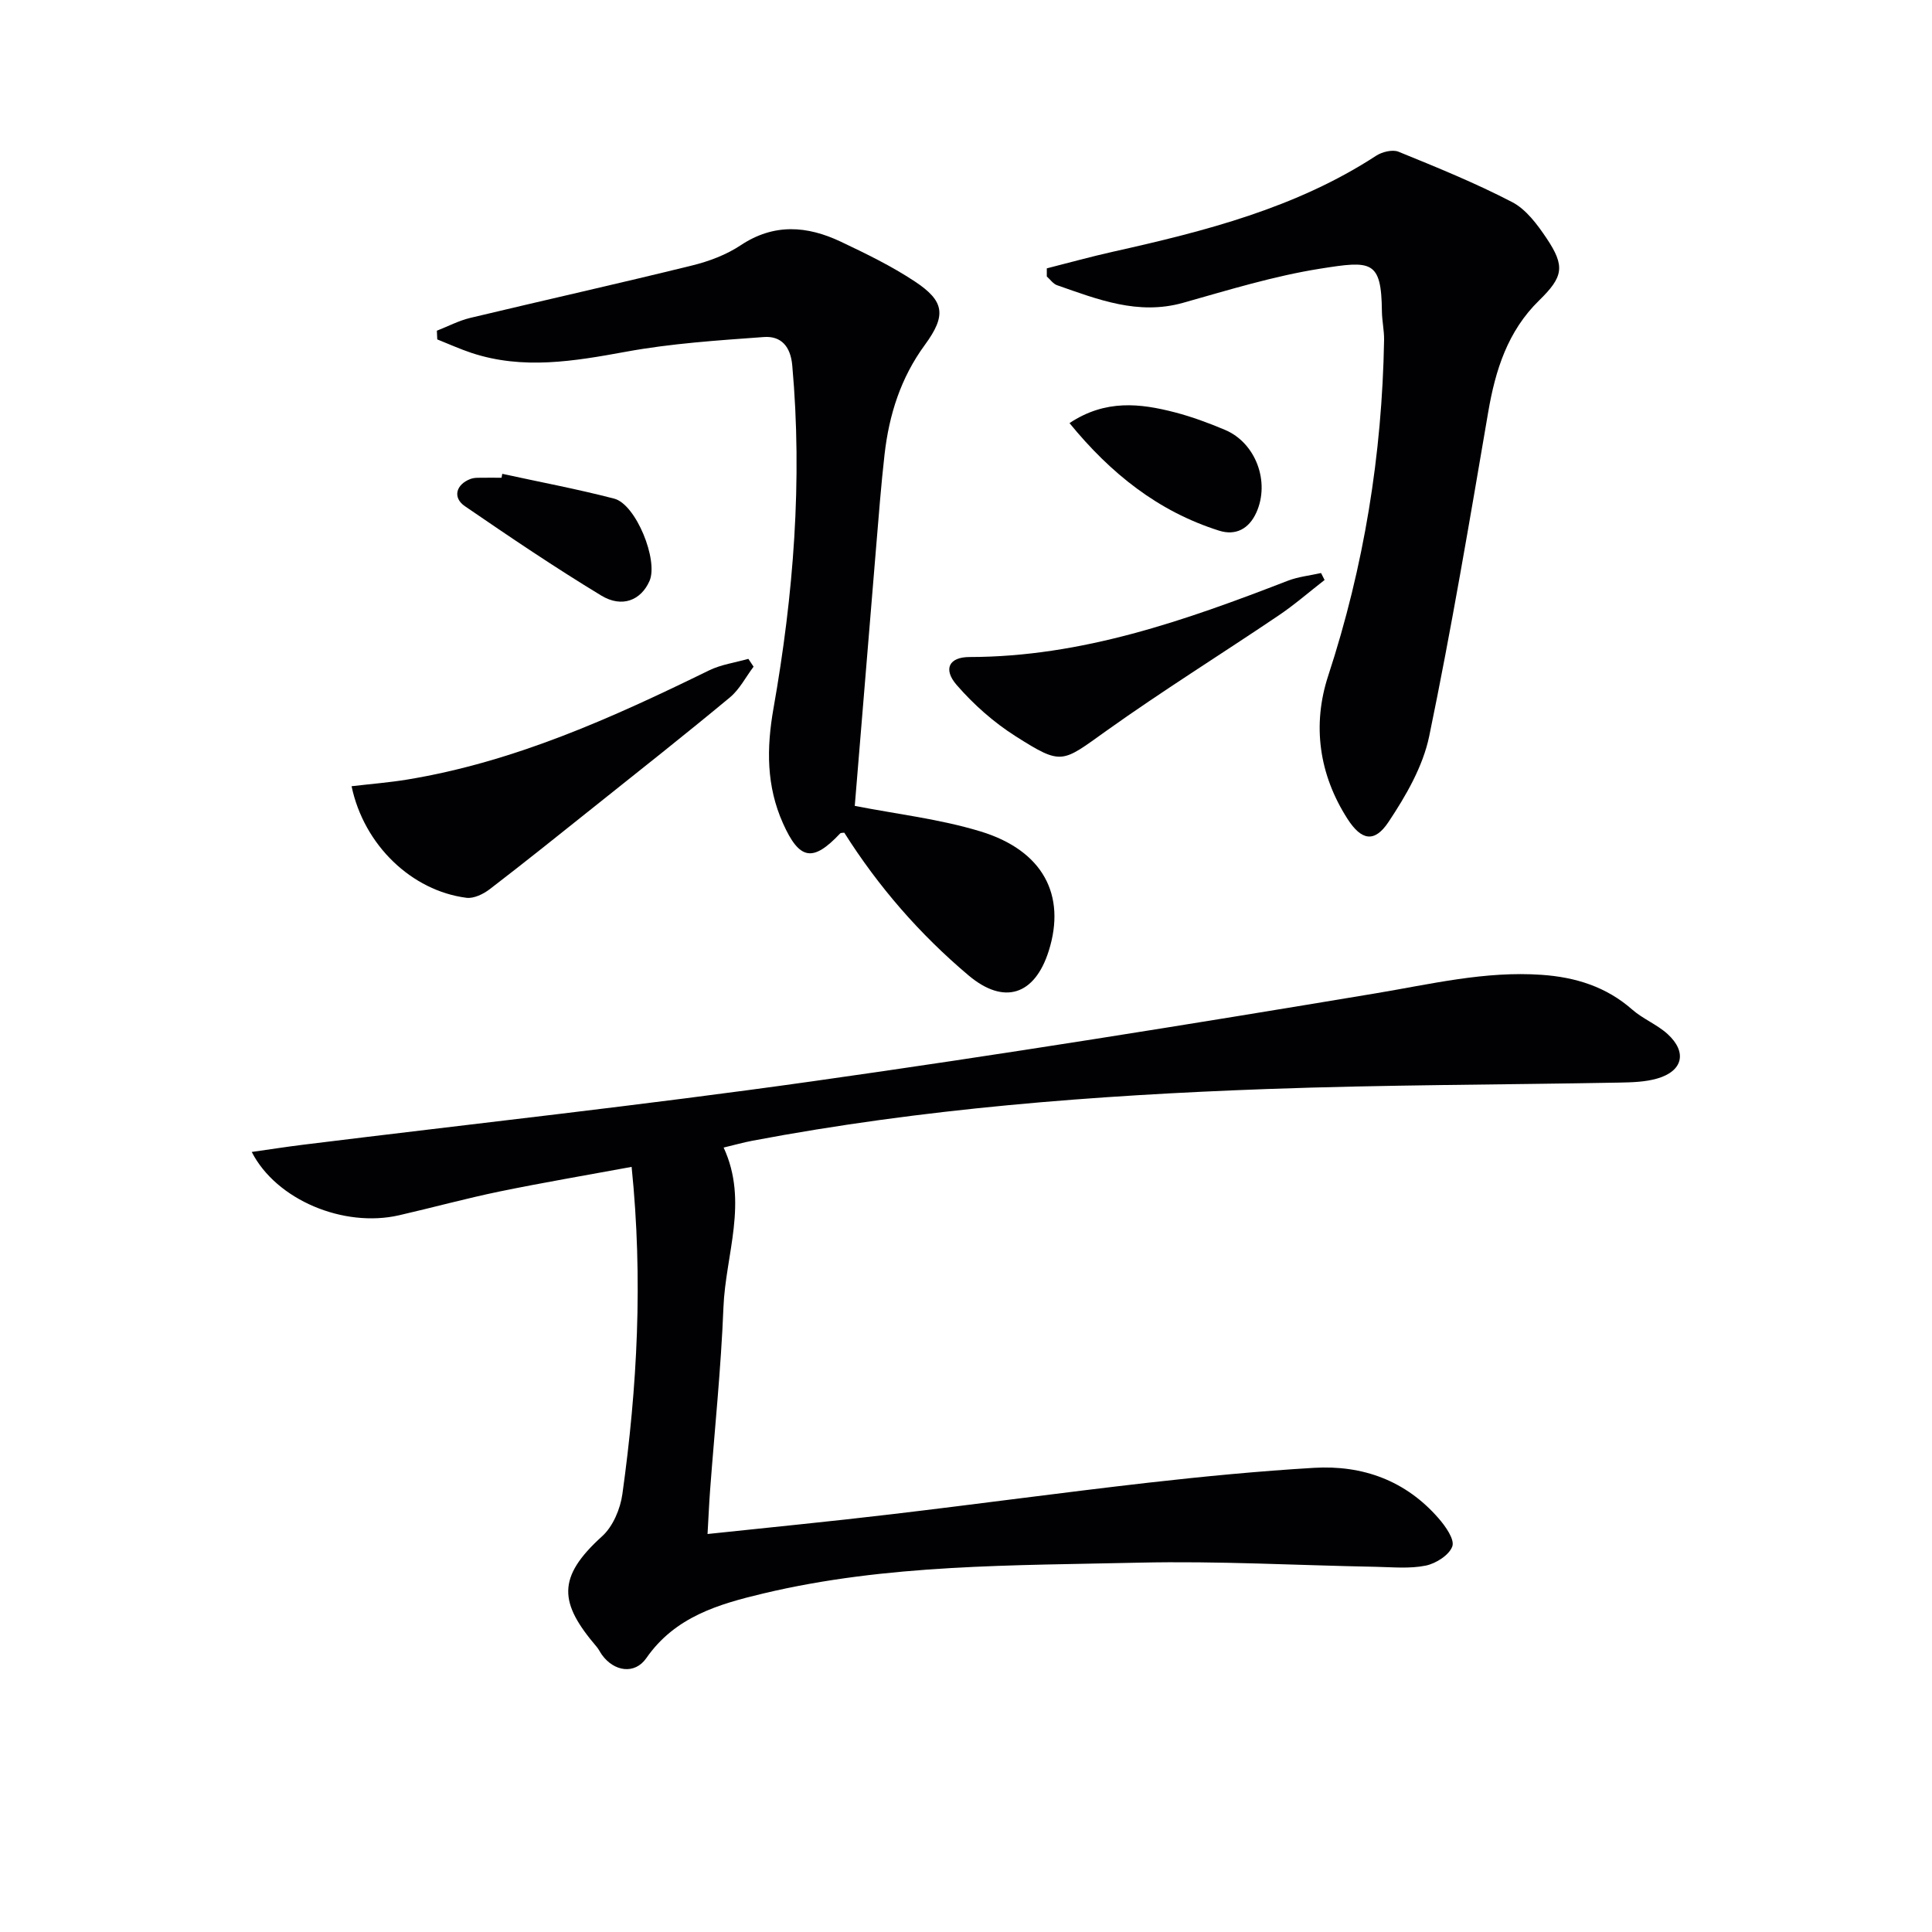
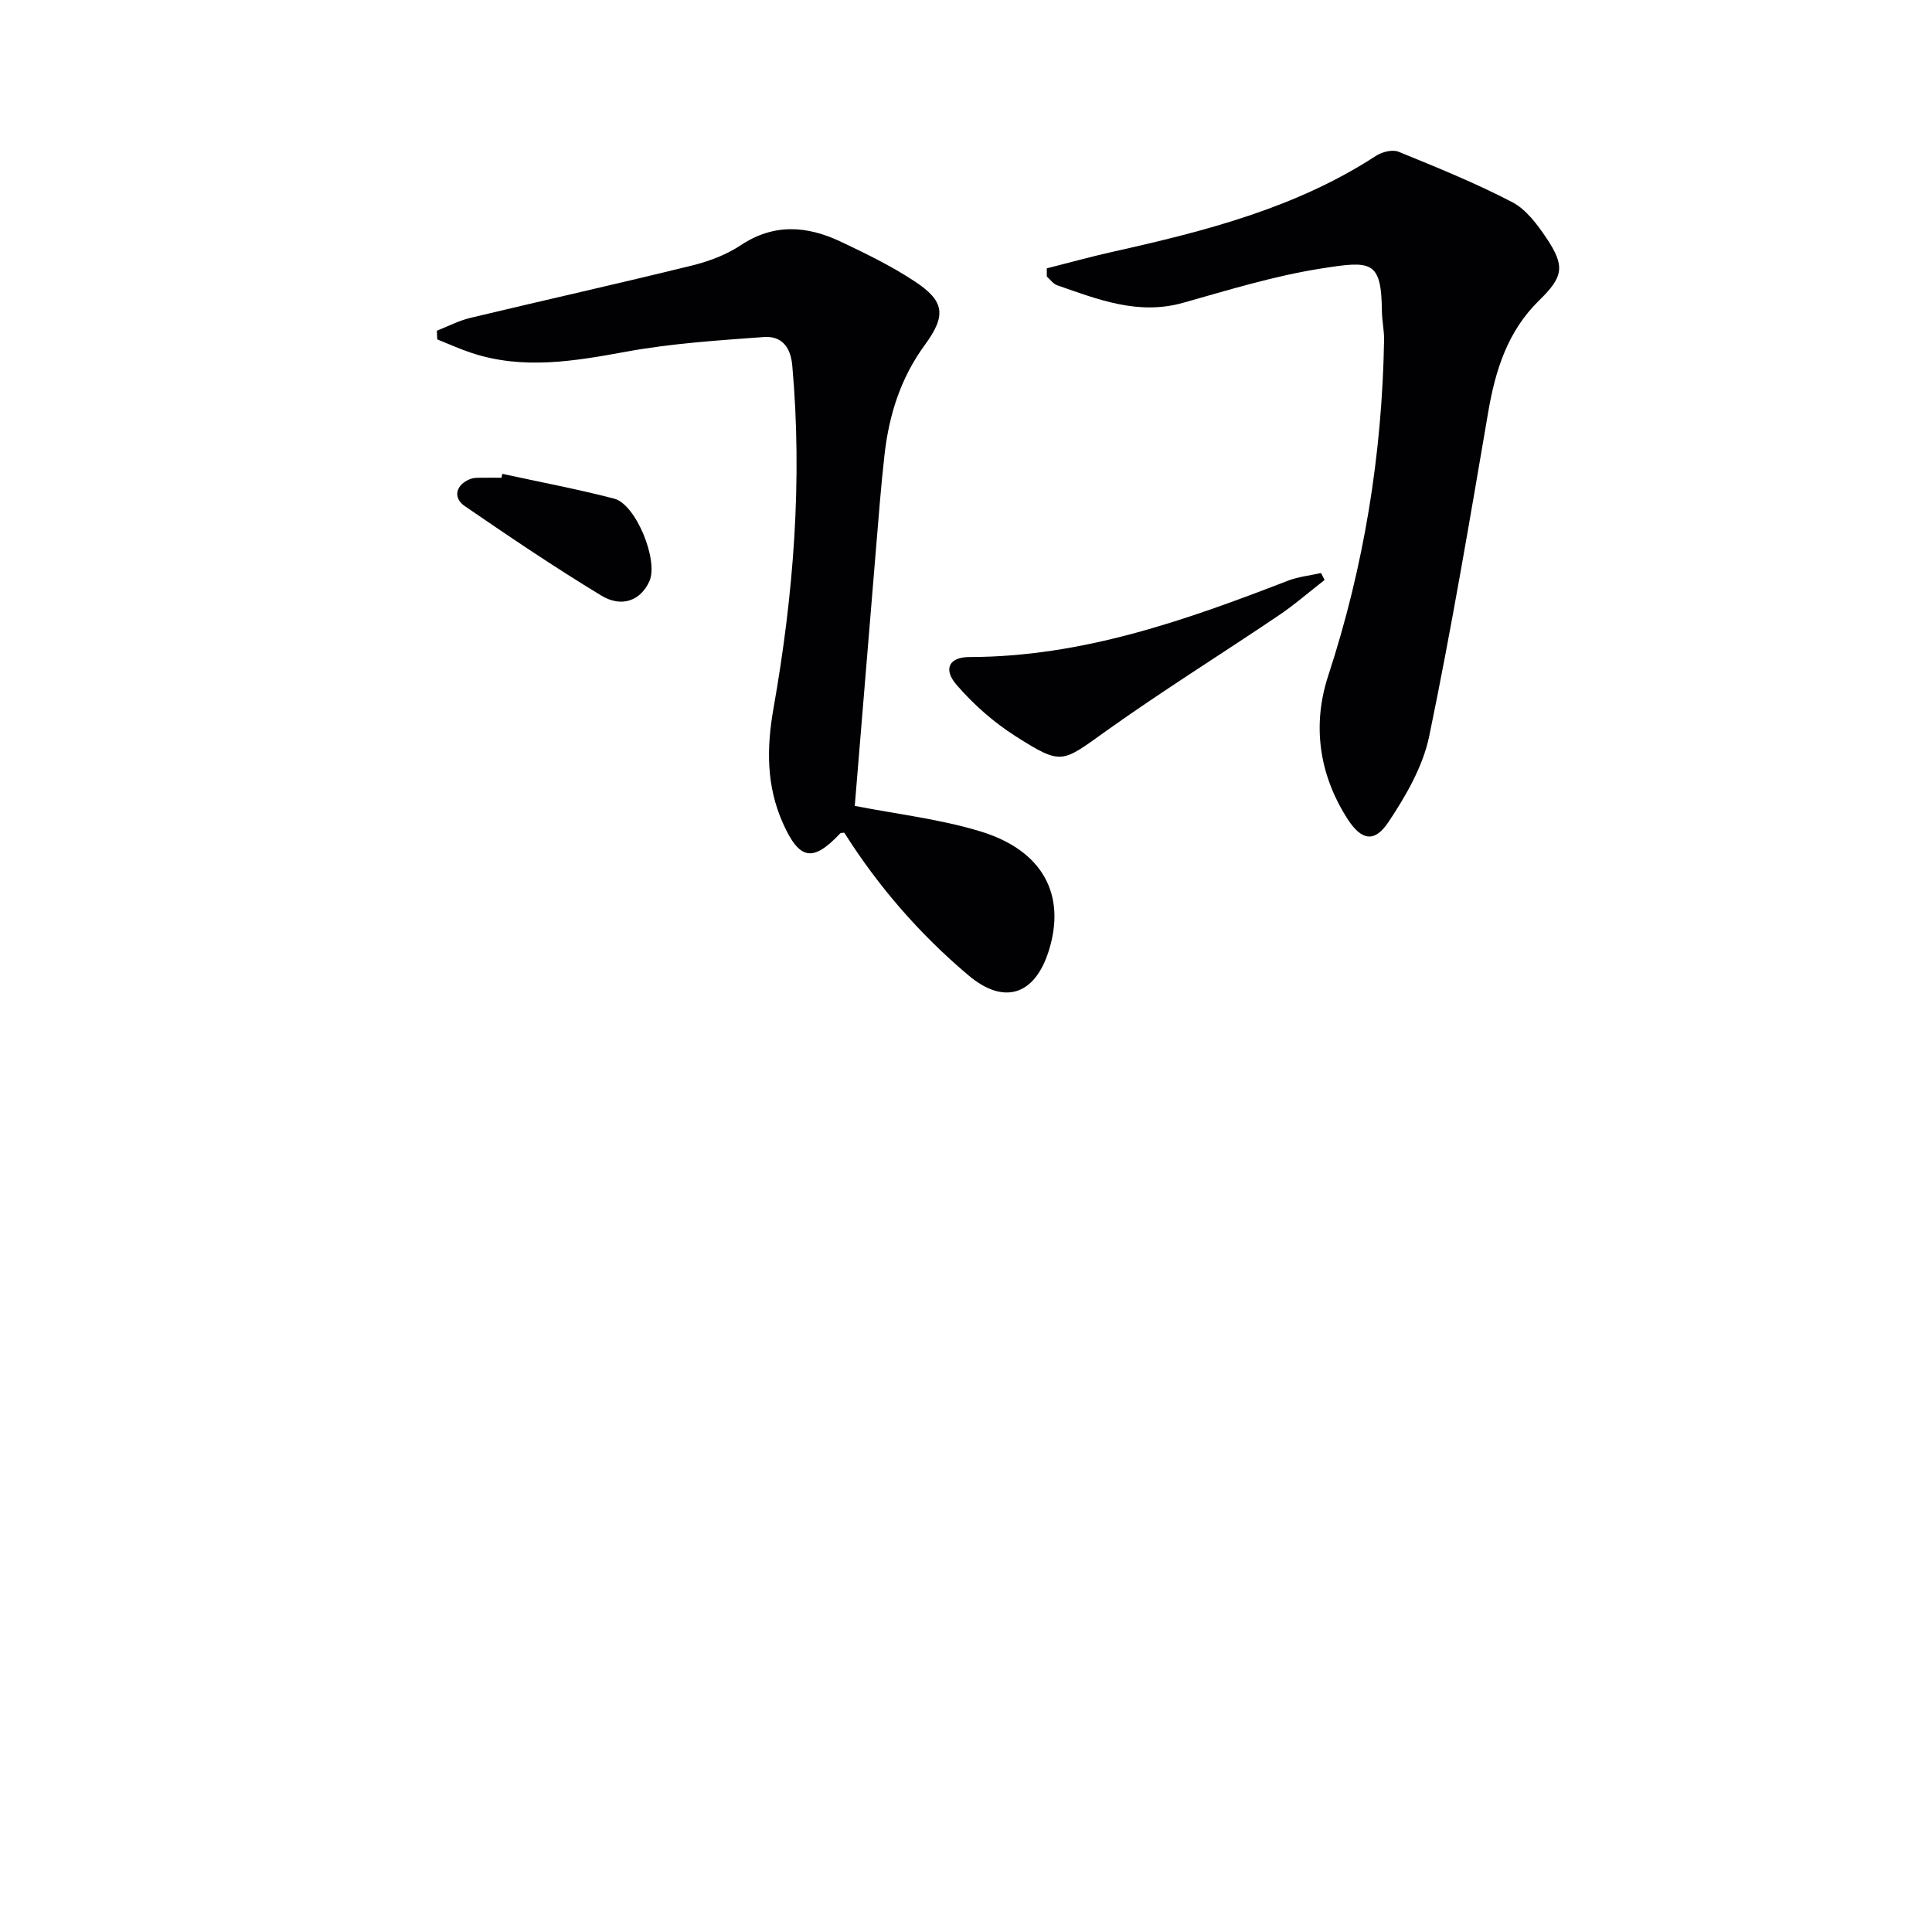
<svg xmlns="http://www.w3.org/2000/svg" enable-background="new 0 0 400 400" viewBox="0 0 400 400">
  <g fill="#010103">
-     <path d="m130.77 241.59c-9.5 1.75-18.46 3.27-27.36 5.1-6.97 1.44-13.85 3.33-20.79 4.92-11.47 2.63-25.42-3.17-30.5-13.11 3.7-.52 7.17-1.07 10.67-1.5 35.1-4.34 70.27-8.17 105.29-13.11 38.95-5.49 77.81-11.74 116.62-18.21 11.48-1.91 22.76-4.68 34.51-3.85 6.98.49 13.33 2.45 18.72 7.19 2.22 1.95 5.16 3.09 7.34 5.08 4.08 3.74 3.16 7.66-2.17 9.2-2.5.72-5.24.79-7.87.84-24.3.45-48.62.45-72.91 1.33-35.71 1.29-71.32 4.04-106.51 10.7-1.92.36-3.8.9-5.99 1.42 5.19 11.2.39 22.15-.04 33.11-.5 12.61-1.82 25.2-2.76 37.79-.22 2.93-.34 5.86-.53 9.11 12.94-1.38 25.44-2.59 37.9-4.07 17.82-2.1 35.59-4.53 53.42-6.56 11.38-1.29 22.79-2.39 34.22-3.07 10.1-.6 19.02 2.64 25.81 10.45 1.43 1.64 3.35 4.35 2.85 5.8-.63 1.8-3.39 3.56-5.5 3.99-3.32.68-6.88.32-10.33.25-16.31-.3-32.64-1.23-48.93-.86-26.07.6-52.27.27-77.89 6.38-9.27 2.21-18.27 4.81-24.23 13.39-2.4 3.45-6.68 2.78-9.18-.68-.39-.54-.67-1.17-1.1-1.67-7.76-9.08-8.31-14.34 1.14-22.89 2.24-2.03 3.76-5.65 4.19-8.74 3.08-22.11 4.3-44.32 1.91-67.73z" />
    <path d="m176.97 166.85c8.56 1.68 17.52 2.7 26.01 5.28 12.97 3.94 17.8 13.19 14.15 24.75-2.89 9.15-9.24 11.27-16.61 5.06-10.07-8.49-18.66-18.36-25.72-29.54-.29.05-.71-.01-.87.17-5.61 5.95-8.4 5.56-11.83-2.13-3.42-7.66-3.43-15.46-1.95-23.82 4.14-23.45 6.02-47.1 3.88-70.95-.35-3.95-2.31-6.16-5.9-5.89-9.55.7-19.18 1.32-28.57 3.05-10.73 1.96-21.27 3.76-31.93.24-2.41-.8-4.74-1.86-7.1-2.8-.03-.6-.05-1.2-.08-1.8 2.3-.9 4.53-2.08 6.9-2.65 15.3-3.66 30.65-7.09 45.92-10.85 3.51-.86 7.1-2.21 10.08-4.19 6.9-4.59 13.77-4.03 20.71-.75 5.23 2.48 10.5 5.04 15.31 8.22 6.18 4.08 6.62 7.01 2.11 13.16-5 6.82-7.4 14.45-8.34 22.65-.73 6.43-1.22 12.9-1.76 19.35-1.5 18-2.97 36.02-4.41 53.44z" />
    <path d="m216.73 55.56c4.57-1.16 9.12-2.42 13.73-3.45 19.02-4.25 37.83-9.03 54.46-19.87 1.23-.8 3.38-1.33 4.62-.83 7.95 3.24 15.93 6.48 23.53 10.43 2.91 1.51 5.22 4.65 7.13 7.49 3.9 5.82 3.45 7.99-1.54 12.87-6.51 6.36-9.06 14.42-10.55 23.16-3.83 22.4-7.6 44.82-12.21 67.07-1.3 6.26-4.82 12.34-8.43 17.76-2.9 4.35-5.6 3.83-8.48-.64-5.91-9.21-7.34-19.44-4-29.64 7.41-22.63 11.16-45.77 11.57-69.52.03-1.98-.43-3.96-.45-5.94-.11-10.62-2.19-10.5-12.74-8.83-9.62 1.52-19.04 4.43-28.45 7.08-9.31 2.61-17.63-.71-26.07-3.65-.82-.29-1.42-1.19-2.12-1.81 0-.56 0-1.12 0-1.68z" />
-     <path d="m72.79 162.78c4.06-.48 7.82-.77 11.52-1.38 22.23-3.66 42.47-12.8 62.49-22.6 2.5-1.22 5.41-1.62 8.14-2.39.36.54.72 1.08 1.08 1.62-1.62 2.14-2.89 4.69-4.9 6.36-9.2 7.64-18.59 15.05-27.94 22.51-7.23 5.77-14.45 11.57-21.79 17.2-1.32 1.01-3.29 1.97-4.81 1.78-11.33-1.45-21.23-10.89-23.79-23.1z" />
    <path d="m274.24 120.08c-3.19 2.48-6.26 5.16-9.61 7.41-11.84 7.99-23.98 15.55-35.6 23.84-9.22 6.58-9.12 7.21-18.73 1.12-4.53-2.87-8.72-6.58-12.23-10.63-2.86-3.29-1.59-5.79 2.67-5.79 23.24-.03 44.63-7.56 65.88-15.79 2.18-.84 4.59-1.08 6.89-1.6.24.49.49.97.73 1.44z" />
-     <path d="m221.43 87.6c7.44-4.95 14.65-4.09 21.85-2.22 3.52.92 6.98 2.2 10.34 3.62 6.37 2.68 9.36 10.75 6.5 17.1-1.53 3.4-4.28 4.85-7.71 3.77-12.62-3.98-22.47-11.85-30.98-22.27z" />
    <path d="m103.99 98.1c7.73 1.69 15.53 3.15 23.18 5.14 4.51 1.18 9.18 12.78 7.3 17.05-1.75 3.98-5.67 5.63-9.99 3.01-9.62-5.83-18.95-12.14-28.23-18.5-2.59-1.77-1.85-4.49 1.14-5.63.46-.17.97-.24 1.47-.25 1.66-.03 3.32-.01 4.98-.01.05-.26.1-.54.15-.81z" />
  </g>
</svg>